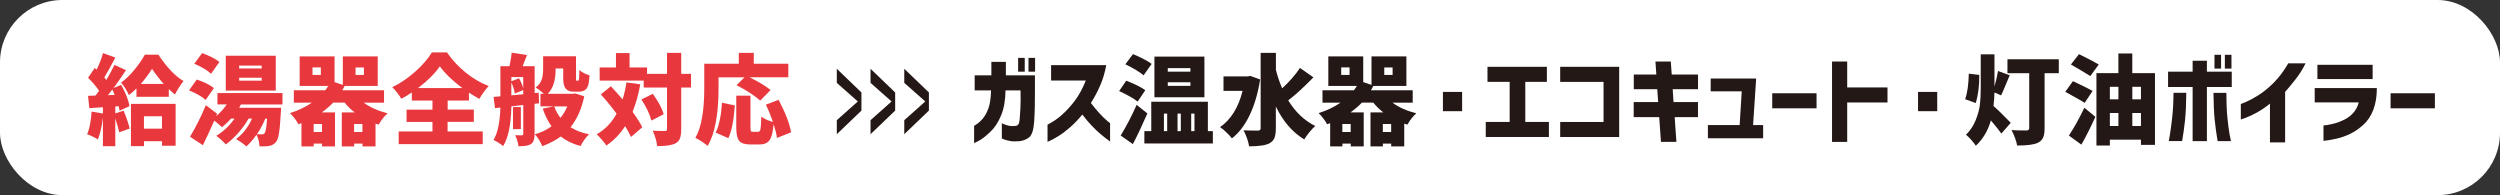
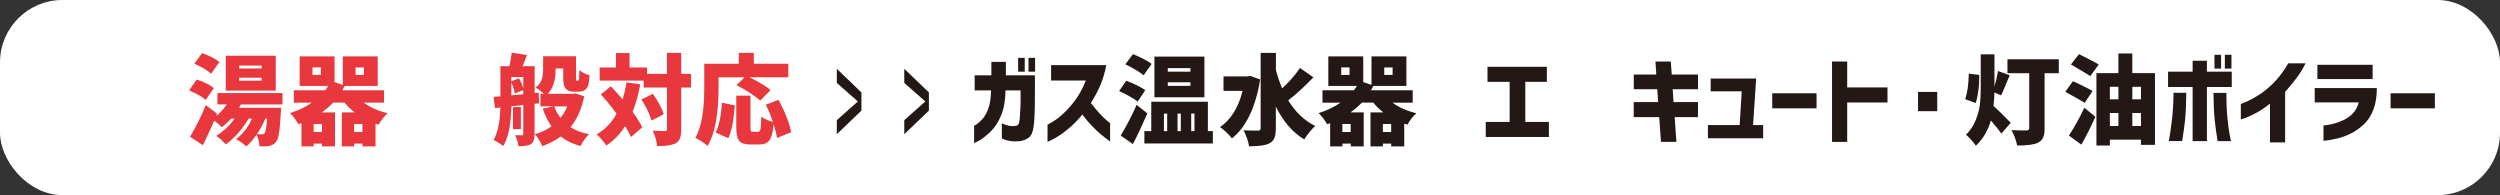
<svg xmlns="http://www.w3.org/2000/svg" id="_レイヤー_2" viewBox="0 0 681.1 53.16">
  <rect x="0" y="0" width="681.1" height="53.16" fill="#333333" stroke="none" />
  <g id="P">
    <rect width="681.1" height="53.16" rx="17.01" ry="17.01" style="fill:#fff;" />
  </g>
  <g id="txt">
-     <path d="M31.41,30.89l2.27-.73c.8,1.95,1.35,3.57,1.65,4.86l-2.85,1.02c-.14-.71-.5-1.98-1.07-3.79v7.58h-3.37v-7.81c-.3,2.51-.76,4.5-1.38,5.96-.96-.59-1.93-1.06-2.93-1.41.63-1.36,1.04-3.41,1.23-6.17l3.08.52v-1.7l-3.71.24-.34-3.35,2.04-.08c.35-.45.67-.88.97-1.28-.78-1.18-1.79-2.37-3.01-3.55l1.83-2.69.5.47c.75-1.53,1.33-3.04,1.75-4.52l3.35,1.23c-1.39,2.65-2.4,4.45-3.01,5.41.19.21.37.44.55.68.78-1.29,1.52-2.66,2.22-4.1l3.14,1.44c-1.24,1.86-2.36,3.48-3.37,4.86l2.06-.86c1.25,2.28,2.01,4.22,2.27,5.8l-2.72,1.23c-.07-.49-.16-.9-.26-1.23l-.89.08v1.91ZM29.42,25.93l1.83-.08c-.4-.91-.62-1.39-.65-1.46-.42.56-.81,1.07-1.18,1.54ZM37.18,26.37v-2.27c-.77.77-1.46,1.37-2.06,1.8-.59-1.31-1.31-2.44-2.14-3.4,1.22-.85,2.43-2.01,3.63-3.48,1.2-1.46,2.15-2.84,2.85-4.13h3.68c2.37,3.54,4.66,5.93,6.87,7.19-.78.96-1.57,2.18-2.35,3.66-.24-.17-.8-.66-1.67-1.46v2.09h-8.81ZM35.67,39.81v-11.52h12.18v11.42h-3.71v-1.25h-4.91v1.36h-3.55ZM38.36,22.87h6.25c-1.1-1.22-2.16-2.59-3.19-4.1-.87,1.38-1.89,2.74-3.06,4.1ZM44.13,31.68h-4.91v3.37h4.91v-3.37Z" style="fill:#e8383d;" />
    <path d="M58.28,23.99l-2.25,3.24c-.98-.89-2.48-1.76-4.52-2.61l2.09-2.95c1.97.64,3.53,1.42,4.68,2.33ZM76.96,28.46h-11.32c-.05.1-.14.26-.25.47-.11.21-.2.36-.25.44h11.45c-.02.59-.04,1.03-.08,1.31-.14,2.53-.3,4.39-.5,5.59-.19,1.2-.46,2-.81,2.4-.44.57-1.04.93-1.83,1.07-.56.12-1.45.17-2.67.13-.07-1.17-.34-2.23-.81-3.19-.92,1.34-1.85,2.41-2.77,3.21-.8-.73-1.74-1.39-2.82-1.99,1.79-1.29,3.25-3.15,4.36-5.59h-.94c-.77,1.36-1.7,2.66-2.81,3.91-1.11,1.25-2.24,2.29-3.38,3.12-.87-.94-1.74-1.72-2.61-2.33,1.97-1.2,3.62-2.77,4.97-4.7h-.94c-.78.89-1.61,1.67-2.48,2.35-.51-.51-1.2-1.11-2.09-1.8-1.17,2.65-2.2,4.88-3.11,6.69l-3.5-2.3c1.57-2.61,3.01-5.48,4.31-8.6l3.06,2.33-.26.65c1.12-.91,2.08-1.97,2.9-3.19h-2.54v-3.08h17.72v3.08ZM59.77,16.89l-2.27,3.21c-.99-.94-2.52-1.86-4.57-2.74l2.14-2.9c2.14.8,3.71,1.61,4.7,2.43ZM75.13,15.19v9.49h-13.62v-9.49h13.62ZM71.29,18.66v-.78h-6.14v.78h6.14ZM71.29,21.98v-.81h-6.14v.81h6.14ZM72.75,32.33h-.47c-.66,1.59-1.42,3-2.27,4.23.38.04.82.05,1.31.05.31,0,.57-.1.76-.31.31-.42.54-1.74.68-3.97Z" style="fill:#e8383d;" />
    <path d="M104.6,27.97h-5.51c1.74,1.27,3.91,2.24,6.51,2.9-.89.78-1.7,1.81-2.43,3.08-.38-.1-.67-.19-.86-.26v6.19h-3.55v-.76h-2.27v.76h-3.37v-9.25h3.5c-1.08-.85-2-1.74-2.74-2.67h-3.11c-.84.89-1.87,1.78-3.11,2.67h3.61v9.25h-3.53v-.76h-2.27v.76h-3.34v-6.32c-.31.09-.59.18-.84.29-.23-.45-.57-.99-1.04-1.61-.47-.62-.89-1.09-1.25-1.42,2.25-.71,4.23-1.66,5.96-2.85h-4.91v-3.37h8.57c.12-.14.39-.53.81-1.18h-7.79v-8.05h9.51v7l2.25.76v-7.76h9.51v8.05h-9.02l-.63,1.18h11.37v3.37ZM87.41,20.41v-2.04h-2.27v2.04h2.27ZM87.72,35.96v-2.17h-2.27v2.17h2.27ZM96.47,35.96h2.27v-2.17h-2.27v2.17ZM96.87,18.38v2.04h2.27v-2.04h-2.27Z" style="fill:#e8383d;" />
-     <path d="M121.94,33.22v2.59h9.57v3.45h-22.89v-3.45h9.2v-2.59h-7.06v-3.35h7.06v-2.48h-5.62v-2.2c-1.01.68-1.97,1.25-2.87,1.72-.26-.47-.63-1.01-1.11-1.63-.48-.62-.93-1.13-1.35-1.53,2.21-1.06,4.31-2.49,6.3-4.27,1.99-1.79,3.48-3.52,4.5-5.21h4.08c1.46,2.09,3.19,3.94,5.17,5.54,1.99,1.6,4.06,2.81,6.22,3.63-.77.78-1.62,1.95-2.56,3.5-.87-.47-1.81-1.04-2.82-1.7v2.14h-5.8v2.48h7.13v3.35h-7.13ZM113.89,23.99h12.07c-2.7-2.02-4.74-3.99-6.12-5.91-1.43,2.02-3.41,3.99-5.96,5.91Z" style="fill:#e8383d;" />
    <path d="M146.84,28.15l-1.2.13v8.23c0,1.43-.34,2.35-1.02,2.77-.64.38-1.77.57-3.37.57-.09-.96-.39-1.96-.91-3.01.5.02,1.12.03,1.83.03.26,0,.39-.14.39-.42v-7.84l-3.24.37c-.1,5-.85,8.61-2.25,10.82-.26-.24-.67-.54-1.23-.9-.56-.36-1.02-.61-1.38-.77,1.13-1.88,1.75-4.83,1.86-8.83l-1.46.16-.39-3.06,1.86-.16v-8.21h2.48c.35-1.76.55-2.99.6-3.68l4.16.65c-.26.71-.65,1.72-1.18,3.03h3.27v7.32l1.1-.1.1,2.9ZM142.55,24.1v-3.11h-3.24v1.15l2.09-.81c.54.91.92,1.83,1.15,2.77ZM139.31,25.98l3.24-.29v-1.15l-2.3.94c-.12-.92-.44-1.93-.94-3.01v3.5ZM141.9,29.17v6.01h-2.14v-6.01h2.14ZM156.74,25.46l2.43.78c-.71,3.41-1.96,6.22-3.74,8.41,1.38.89,3.06,1.53,5.04,1.93-.89.87-1.66,1.94-2.3,3.21-2.16-.59-3.96-1.46-5.38-2.61-1.36,1.01-3.04,1.89-5.04,2.64-.57-1.31-1.25-2.39-2.04-3.24,1.71-.47,3.22-1.19,4.55-2.17-.92-1.25-1.72-2.86-2.4-4.81l3.01-.63h-3.63v-3.42h.94c-.92-.82-1.68-1.39-2.27-1.7.85-.63,1.41-1.35,1.67-2.18.26-.83.39-1.77.39-2.84v-3.5h8.96v5.8c0,.45,0,.7.03.73.02.09.08.13.18.13h.24c.09,0,.16-.03.21-.08.07-.05.13-.24.18-.57.02-.31.04-1.07.08-2.27.66.61,1.59,1.1,2.77,1.46-.1,1.48-.25,2.45-.44,2.9-.21.57-.54.98-.99,1.2-.4.23-.92.34-1.57.34h-1.46c-.85,0-1.52-.26-1.99-.78-.49-.49-.73-1.47-.73-2.95v-2.59h-2.07v.29c0,2.98-.71,5.18-2.14,6.61h6.9l.63-.1ZM154.54,28.99h-3.55c.42,1.15.98,2.19,1.7,3.11.77-.92,1.39-1.96,1.86-3.11Z" style="fill:#e8383d;" />
    <path d="M170.67,22.45l3.76.52c-.47,2.72-1.17,5.22-2.09,7.5,1.18,1.62,2.06,3.02,2.64,4.21l-3.08,2.64c-.35-.84-.88-1.82-1.59-2.95-1.39,2.16-3.1,3.92-5.12,5.28-.23-.38-.62-.9-1.18-1.54s-1.04-1.15-1.44-1.52c2.26-1.29,4.07-3.16,5.41-5.62-1.29-1.76-2.72-3.51-4.29-5.25l2.74-2.22c1.08,1.17,2.14,2.36,3.19,3.58.47-1.52.82-3.06,1.04-4.63ZM188.26,20.13v3.71h-2.67v11.29c0,1.08-.1,1.91-.31,2.5s-.59,1.04-1.15,1.37c-.91.54-2.61.81-5.1.81-.12-1.25-.52-2.66-1.2-4.21,1.24.07,2.33.1,3.29.1.23,0,.38-.04.47-.13.09-.09.13-.24.13-.47v-11.26h-6.35v-1.88h-12v-3.58h4.44v-3.92h3.71v3.92h4.76v1.75h5.44v-5.72h3.87v5.72h2.67ZM174.75,27.1l3.11-1.54c1.57,2.21,2.55,4.07,2.95,5.57l-3.35,1.72c-.4-1.65-1.31-3.57-2.72-5.75Z" style="fill:#e8383d;" />
    <path d="M195.76,21.04v2.98c0,7.09-.98,12.34-2.95,15.73-.38-.33-.93-.73-1.63-1.2-.71-.47-1.29-.8-1.74-.99,1.62-2.77,2.43-7.28,2.43-13.54v-6.66h9.41v-2.95h4.08v2.95h9.41v3.69h-10.58c2.6,1.29,4.51,2.45,5.75,3.48l-2.82,2.88c-.63-.59-1.56-1.29-2.81-2.1-1.25-.81-2.46-1.51-3.65-2.1l2.17-2.14h-7.06ZM198.43,37.64l-3.45-1.52c.91-1.83,1.48-4.54,1.72-8.13l3.5.73c-.31,4.23-.91,7.2-1.78,8.91ZM215.52,36.04l-3.84,1.54c-.12-.98-.43-2.22-.92-3.74-.17,2.11-.54,3.55-1.1,4.34-.56.78-1.47,1.18-2.74,1.18h-2.43c-1.53,0-2.57-.32-3.1-.97-.53-.64-.8-1.84-.8-3.58v-8.75h3.87v8.73c0,.51.04.82.12.94.08.12.27.18.56.18h1.41c.33,0,.54-.25.64-.74.1-.5.17-1.63.22-3.41.68.56,1.73,1.05,3.16,1.46-.58-1.74-1.22-3.31-1.93-4.7l3.48-1.33c1.9,3.61,3.03,6.56,3.4,8.86Z" style="fill:#e8383d;" />
    <path d="M227.98,22.58v-3.84l6.71,6.45v4.94l-6.71,6.43v-3.82l5.7-5.07v-.05l-5.7-5.04Z" style="fill:#231815;" />
-     <path d="M237.17,22.58v-3.84l6.71,6.45v4.94l-6.71,6.43v-3.82l5.7-5.07v-.05l-5.7-5.04Z" style="fill:#231815;" />
    <path d="M246.36,22.58v-3.84l6.71,6.45v4.94l-6.71,6.43v-3.82l5.7-5.07v-.05l-5.7-5.04Z" style="fill:#231815;" />
    <path d="M265.54,24.62v-4.1h4.55v-3.66h3.95v3.66h7.92v4.05c.02,3.38-.05,6.22-.21,8.53s-.62,3.75-1.4,4.34-1.66.93-2.65,1.03c-.94.09-1.76.07-2.47-.05-.71-.12-1.26-.27-1.66-.43-.4-.17-.61-.26-.63-.27v-4.13s.2.08.54.23c.34.16.8.3,1.37.43.58.13,1.23.14,1.96.04.23-.02.43-.14.61-.37.18-.23.3-.67.37-1.32.06-.65.13-1.62.2-2.9.07-1.28.09-2.98.05-5.08h-4.1c-.02,2.63-.41,4.89-1.18,6.78-.77,1.89-1.77,3.42-3.02,4.59-1.25,1.17-2.28,1.96-3.1,2.38-.82.42-1.24.63-1.25.63v-4.73c.78-.42,1.52-1.01,2.21-1.78.69-.77,1.25-1.76,1.69-2.99.44-1.23.67-2.85.71-4.87h-4.44ZM277.38,19.53v-3.76h1.8v3.76h-1.8ZM280.2,19.53v-3.76h1.8v3.76h-1.8Z" style="fill:#231815;" />
    <path d="M286.36,21.96v-4.21h15.03c-.37,2.02-.93,3.89-1.69,5.62-.76,1.72-1.59,3.28-2.5,4.68.78,1.03,1.56,1.97,2.34,2.82.78.85,1.45,1.51,2.01,1.97.57.46.86.7.88.72v4.99c-.94-.68-1.79-1.34-2.56-1.99-.77-.64-1.59-1.42-2.46-2.34-.87-.91-1.72-1.92-2.54-3.02-1.06,1.31-2.15,2.44-3.25,3.41-1.11.97-2.13,1.75-3.07,2.34-.94.59-1.7,1.02-2.27,1.29-.58.27-.87.4-.89.4v-4.68c1.52-.77,2.88-1.71,4.09-2.82,1.21-1.11,2.35-2.38,3.41-3.79,1.06-1.41,2.04-3.21,2.93-5.41h-9.46Z" style="fill:#231815;" />
    <path d="M312.03,24.57l-2.09,3.11c-1.06-.85-2.74-1.81-5.04-2.87l1.93-2.82c2.25.85,3.98,1.72,5.2,2.59ZM309.66,28.57l2.93,2.33c-1.41,3.24-2.73,6.03-3.95,8.36l-3.32-2.33c1.6-2.63,3.05-5.42,4.34-8.36ZM313.76,17.41l-2.2,3.11c-.98-.85-2.63-1.86-4.97-3.01l2.09-2.77c2.34.99,4.02,1.88,5.07,2.67ZM329.07,35.73h1.36v3.35h-18.66v-3.35h1.88v-8.02h15.42v8.02ZM328.13,15.42v11.08h-13.62v-11.08h13.62ZM317.1,30.95v4.78h.89v-4.78h-.89ZM324.32,19.53v-.97h-6.17v.97h6.17ZM324.32,23.39v-.97h-6.17v.97h6.17ZM321.7,30.95h-.89v4.78h.89v-4.78ZM325.42,30.95h-.89v4.78h.89v-4.78Z" style="fill:#231815;" />
    <path d="M340.64,20.68l2.67.97c-.58,3.71-1.53,6.95-2.85,9.71-1.32,2.76-2.94,4.87-4.83,6.34-.35-.47-.86-1.02-1.53-1.66-.67-.64-1.24-1.1-1.71-1.4,2.96-2.06,5.01-5.35,6.14-9.88h-5.2v-3.95h6.61l.7-.13ZM354.15,18.51l3.68,2.56c-2.7,2.77-4.99,4.86-6.87,6.27,1.97,3.21,4.42,5.53,7.37,6.98-.47.4-1,.96-1.59,1.69-.59.72-1.06,1.38-1.41,1.97-3.19-1.92-5.77-4.9-7.74-8.96v5.93c0,1.12-.13,1.99-.38,2.61-.25.63-.69,1.11-1.32,1.46-1.01.56-2.88.84-5.59.84-.07-.59-.26-1.32-.56-2.18-.31-.86-.62-1.59-.95-2.18,1.1.05,2.41.08,3.95.08.47,0,.71-.22.71-.65V14.4h4.16v4.65c.43,1.71,1,3.38,1.7,5.02,1.99-1.83,3.61-3.68,4.86-5.57Z" style="fill:#231815;" />
    <path d="M384.86,27.97h-5.51c1.74,1.27,3.91,2.24,6.51,2.9-.89.78-1.7,1.81-2.43,3.08-.38-.1-.67-.19-.86-.26v6.19h-3.55v-.76h-2.27v.76h-3.37v-9.25h3.5c-1.08-.85-2-1.74-2.74-2.67h-3.11c-.84.89-1.87,1.78-3.11,2.67h3.61v9.25h-3.53v-.76h-2.27v.76h-3.34v-6.32c-.31.09-.59.18-.84.29-.23-.45-.57-.99-1.05-1.61-.47-.62-.89-1.09-1.25-1.42,2.25-.71,4.23-1.66,5.96-2.85h-4.91v-3.37h8.57c.12-.14.39-.53.81-1.18h-7.79v-8.05h9.51v7l2.25.76v-7.76h9.51v8.05h-9.02l-.63,1.18h11.37v3.37ZM367.67,20.41v-2.04h-2.27v2.04h2.27ZM367.98,35.96v-2.17h-2.27v2.17h2.27ZM376.74,35.96h2.27v-2.17h-2.27v2.17ZM377.13,18.38v2.04h2.27v-2.04h-2.27Z" style="fill:#231815;" />
-     <path d="M393.11,30.29v-5.25h5.23v5.25h-5.23Z" style="fill:#231815;" />
    <path d="M405.25,22.3v-4.1h16.18v4.1h-5.88v10.92h6.43v4.1h-17.2v-4.1h6.51v-10.92h-6.04Z" style="fill:#231815;" />
-     <path d="M425.06,22.3v-4.1h16.07v19.13h-16.07v-4.1h11.81v-10.92h-11.81Z" style="fill:#231815;" />
    <path d="M445.11,24.31v-4h6.14l-.24-3.55h4.18l.26,3.55h7.16v4h-6.9l.23,3.5h6.66v4.1h-6.35l.47,6.74h-4.21l-.47-6.74h-6.95v-4.1h6.66l-.24-3.5h-6.43Z" style="fill:#231815;" />
    <path d="M466.06,24.88v-3.48h12.39l-.84,12.68h2.74v3.58h-15.05v-3.58h8.65l.57-9.2h-8.47Z" style="fill:#231815;" />
    <path d="M482.83,29.51v-4.1h12.07v4.1h-12.07Z" style="fill:#231815;" />
    <path d="M499.12,38.66v-21.9h4.13v7.06h10.98v4.1h-10.98v10.74h-4.13Z" style="fill:#231815;" />
    <path d="M522.55,30.29v-5.25h5.23v5.25h-5.23Z" style="fill:#231815;" />
    <path d="M536.38,20.07l2.85.34c.04,2.94-.29,5.5-.97,7.66l-2.87-1.05c.59-1.64.92-3.95.99-6.95ZM545.17,25.98l-1.8-.78c-.02,1.03-.1,2.26-.26,3.69.99.84,2.56,2.36,4.7,4.57l-2.56,2.93c-.61-.87-1.56-2.06-2.85-3.58-.8,2.79-2.17,5.09-4.1,6.9-.3-.47-.72-1.01-1.27-1.62-.55-.61-1.02-1.07-1.42-1.39,1.13-1.08,2.01-2.4,2.64-3.96.63-1.56,1.01-2.99,1.16-4.3.15-1.31.22-2.84.22-4.6v-9.04h3.74v8.78c.47-1.67.79-3.08.97-4.23l3.19,1.15c-.23.51-.61,1.42-1.15,2.74-.54,1.32-.94,2.24-1.2,2.74ZM560.9,16.15v3.79h-3.87v15.05c0,1.06-.13,1.89-.41,2.5-.27.6-.74,1.07-1.4,1.4-1.01.5-2.9.76-5.67.76-.09-.57-.29-1.28-.6-2.12-.31-.84-.63-1.53-.94-2.09.8.07,2.17.1,4.1.1.49,0,.73-.21.73-.63v-14.97h-5.93v-3.79h13.98Z" style="fill:#231815;" />
    <path d="M570.11,24.78l-2.17,3.24c-.52-.37-2.28-1.37-5.28-3.01l2.09-2.9c2.94,1.39,4.73,2.28,5.36,2.67ZM567.05,39.41l-3.4-2.48c1.45-2.2,2.85-4.72,4.21-7.58l3.01,2.48c-1.2,2.67-2.47,5.19-3.82,7.58ZM571.78,17.57l-2.3,3.16c-.44-.31-2.2-1.37-5.28-3.16l2.2-2.82c3,1.5,4.79,2.44,5.38,2.82ZM580.93,19.92h6.17v19.55h-3.82v-1.41h-8.47v1.59h-3.66v-19.73h5.98v-5.36h3.79v5.36ZM577.14,23.65h-2.33v3.42h2.33v-3.42ZM574.81,30.79v3.53h2.33v-3.53h-2.33ZM583.28,23.65h-2.35v3.42h2.35v-3.42ZM580.93,34.32h2.35v-3.53h-2.35v3.53Z" style="fill:#231815;" />
    <path d="M597.36,38.45v-14.74h-6.69v-4.18h6.69v-2.98h3.89v2.98h6.77v4.18h-6.77v14.74h-3.89ZM595.63,25.3c-.02,2.94-.13,5.39-.33,7.34-.2,1.95-.47,3.89-.8,5.8h-3.63s.12-.61.3-1.73c.18-1.11.39-2.65.61-4.61.23-1.96.35-4.23.37-6.81h3.48ZM603.05,25.3h3.5c0,2.58.09,4.85.29,6.81.19,1.96.4,3.5.61,4.61.22,1.12.33,1.69.35,1.73h-3.63c-.33-1.92-.6-3.85-.8-5.8-.2-1.95-.31-4.4-.33-7.34ZM603.31,18.69v-3.76h1.8v3.76h-1.8ZM606.14,18.69v-3.76h1.8v3.76h-1.8Z" style="fill:#231815;" />
    <path d="M628.13,17.25c-.73,1.52-1.62,2.94-2.68,4.29-1.05,1.34-2.02,2.51-2.89,3.5v13.75h-4.13v-10.56c-1.34,1.08-2.63,1.94-3.87,2.59-1.24.65-2.22,1.09-2.95,1.35-.73.25-1.11.38-1.12.38v-4.21s.46-.18,1.33-.54c.87-.36,1.98-.95,3.33-1.78,1.35-.83,2.76-1.96,4.22-3.4,1.46-1.44,2.81-3.23,4.05-5.37h4.7Z" style="fill:#231815;" />
    <path d="M630.62,27.89v-3.89h16.93c0,2.28-.32,4.26-.97,5.93-.64,1.67-1.56,3.04-2.74,4.1-1.18,1.06-2.39,1.88-3.61,2.46-1.22.57-2.38.99-3.48,1.24-1.1.25-1.99.42-2.67.51-.68.09-1.04.13-1.07.13v-4.21s.3,0,.86-.08,1.26-.22,2.12-.44c.85-.23,1.74-.57,2.66-1.02.92-.45,1.74-1.06,2.44-1.83.71-.77,1.22-1.73,1.53-2.9h-12.02ZM631.35,21.54v-3.89h15.05v3.89h-15.05Z" style="fill:#231815;" />
    <path d="M651.29,29.51v-4.1h12.07v4.1h-12.07Z" style="fill:#231815;" />
  </g>
</svg>